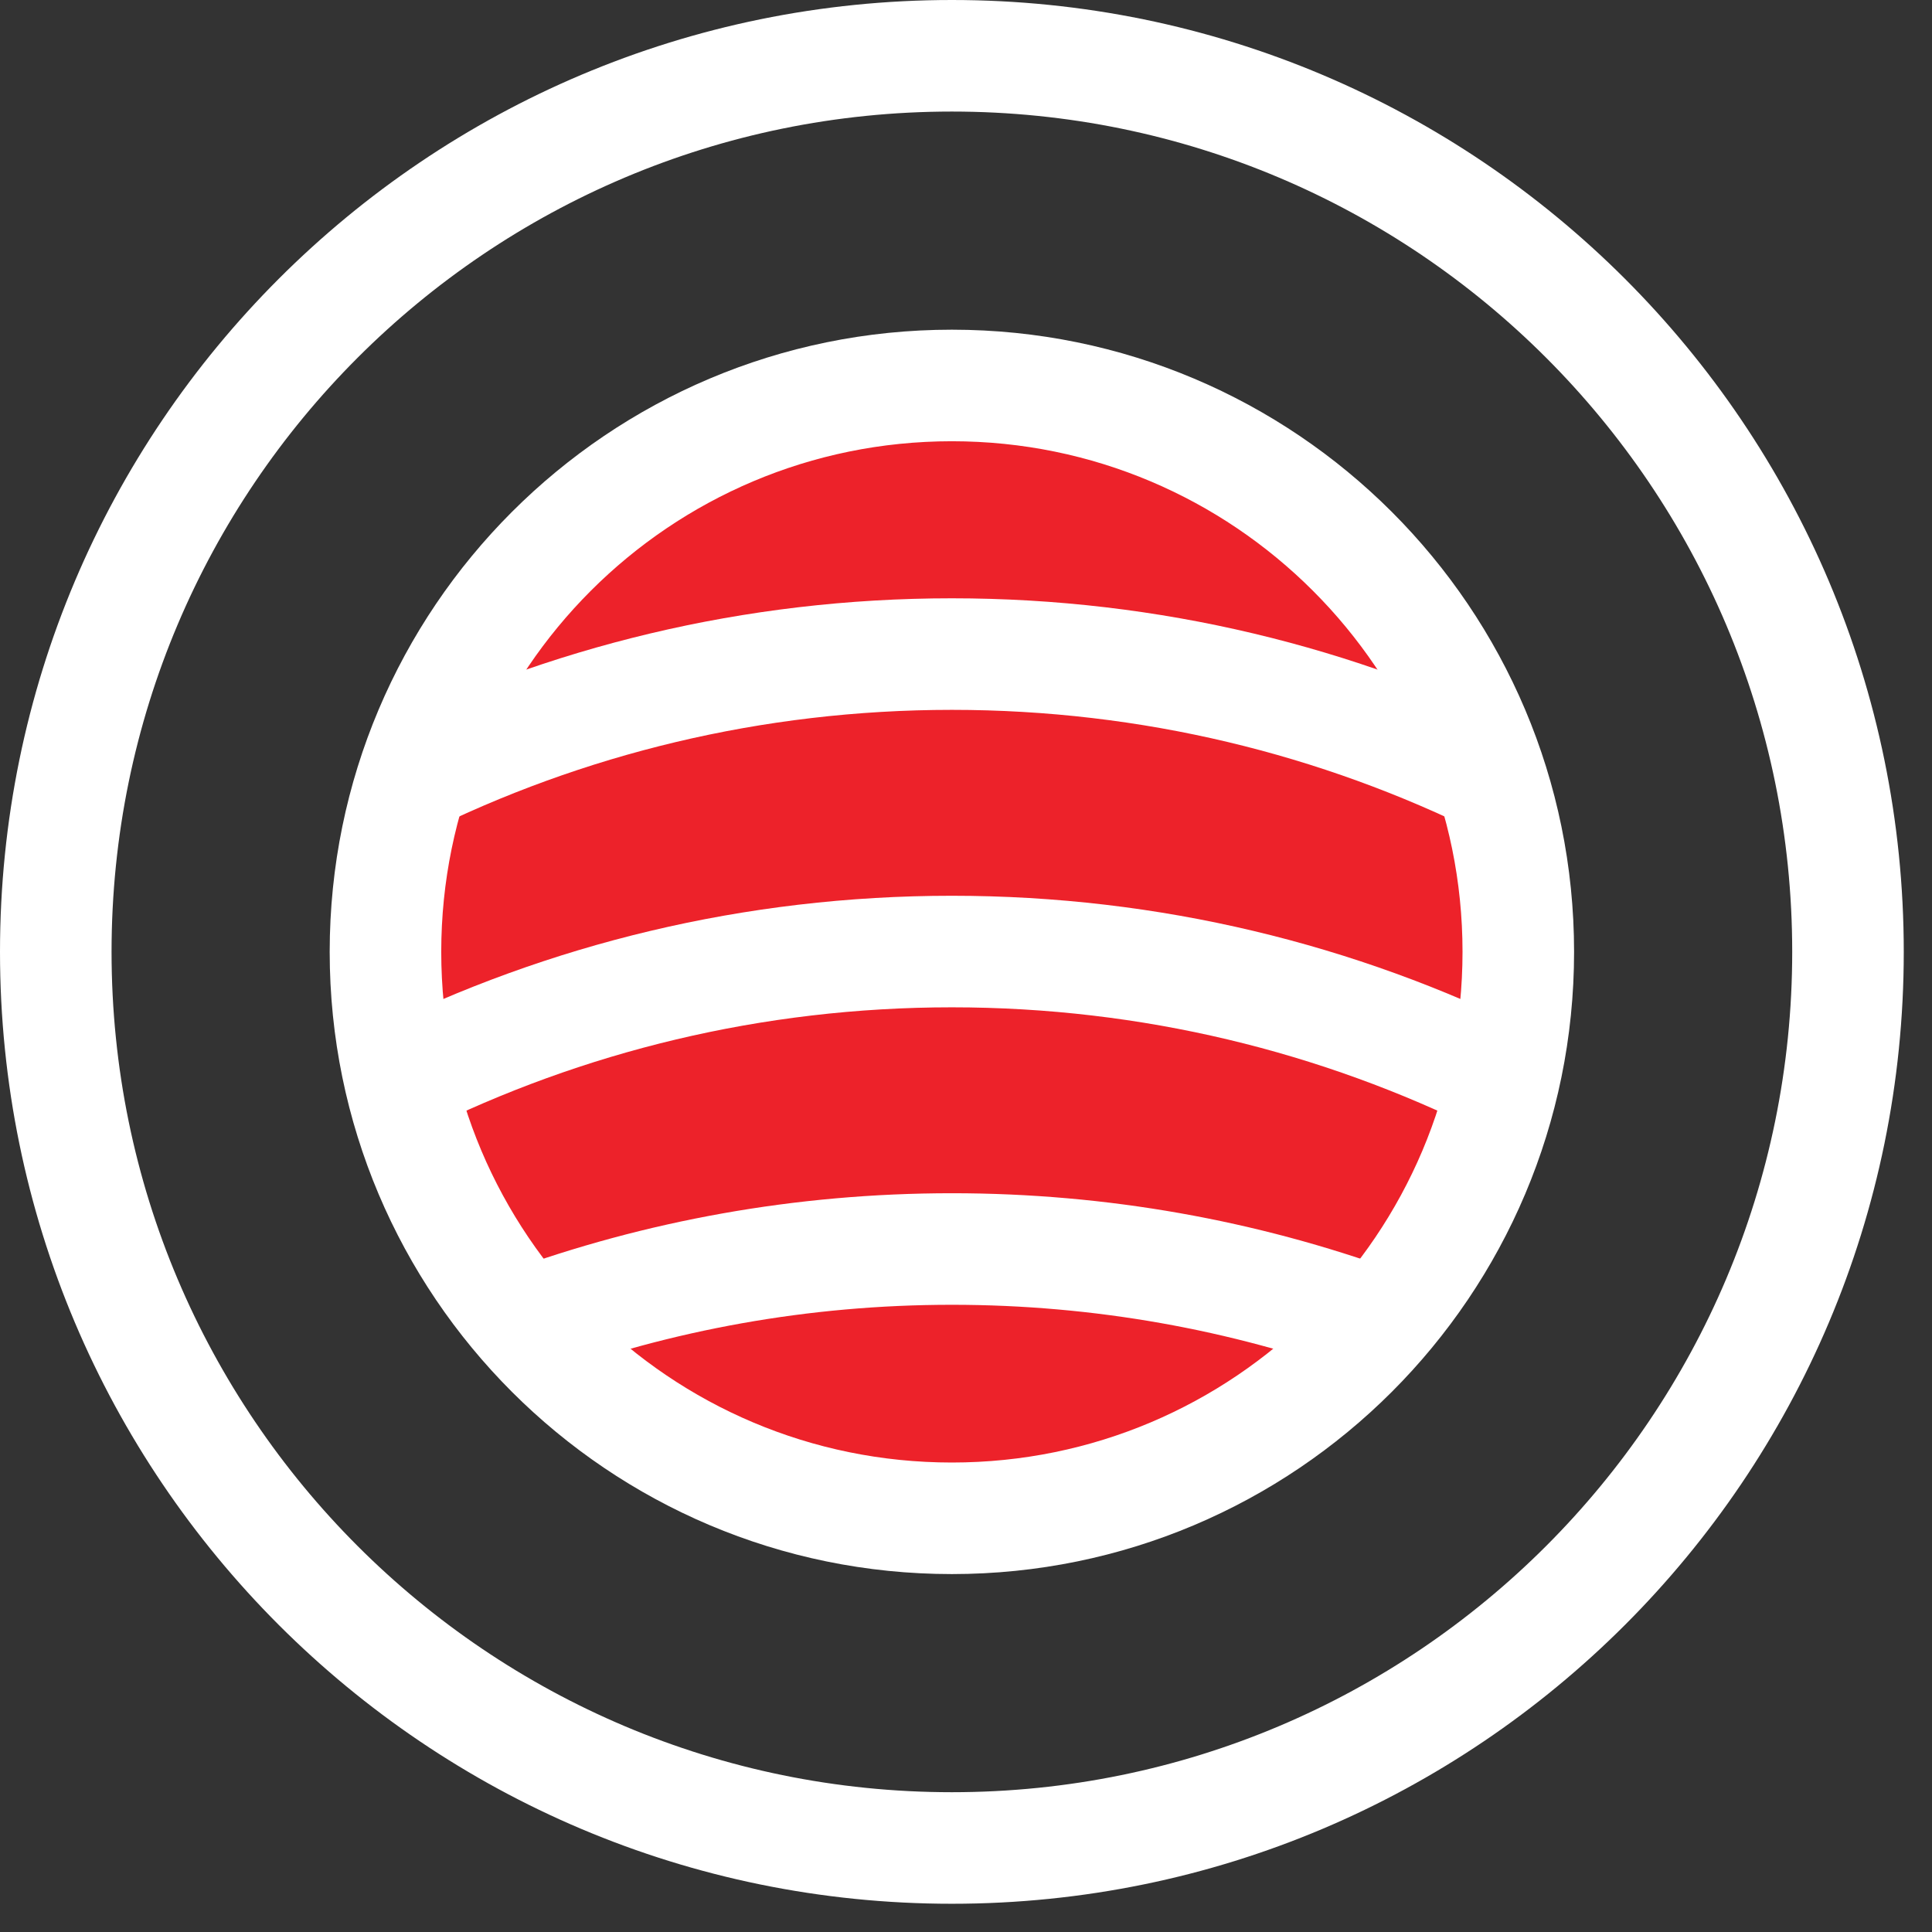
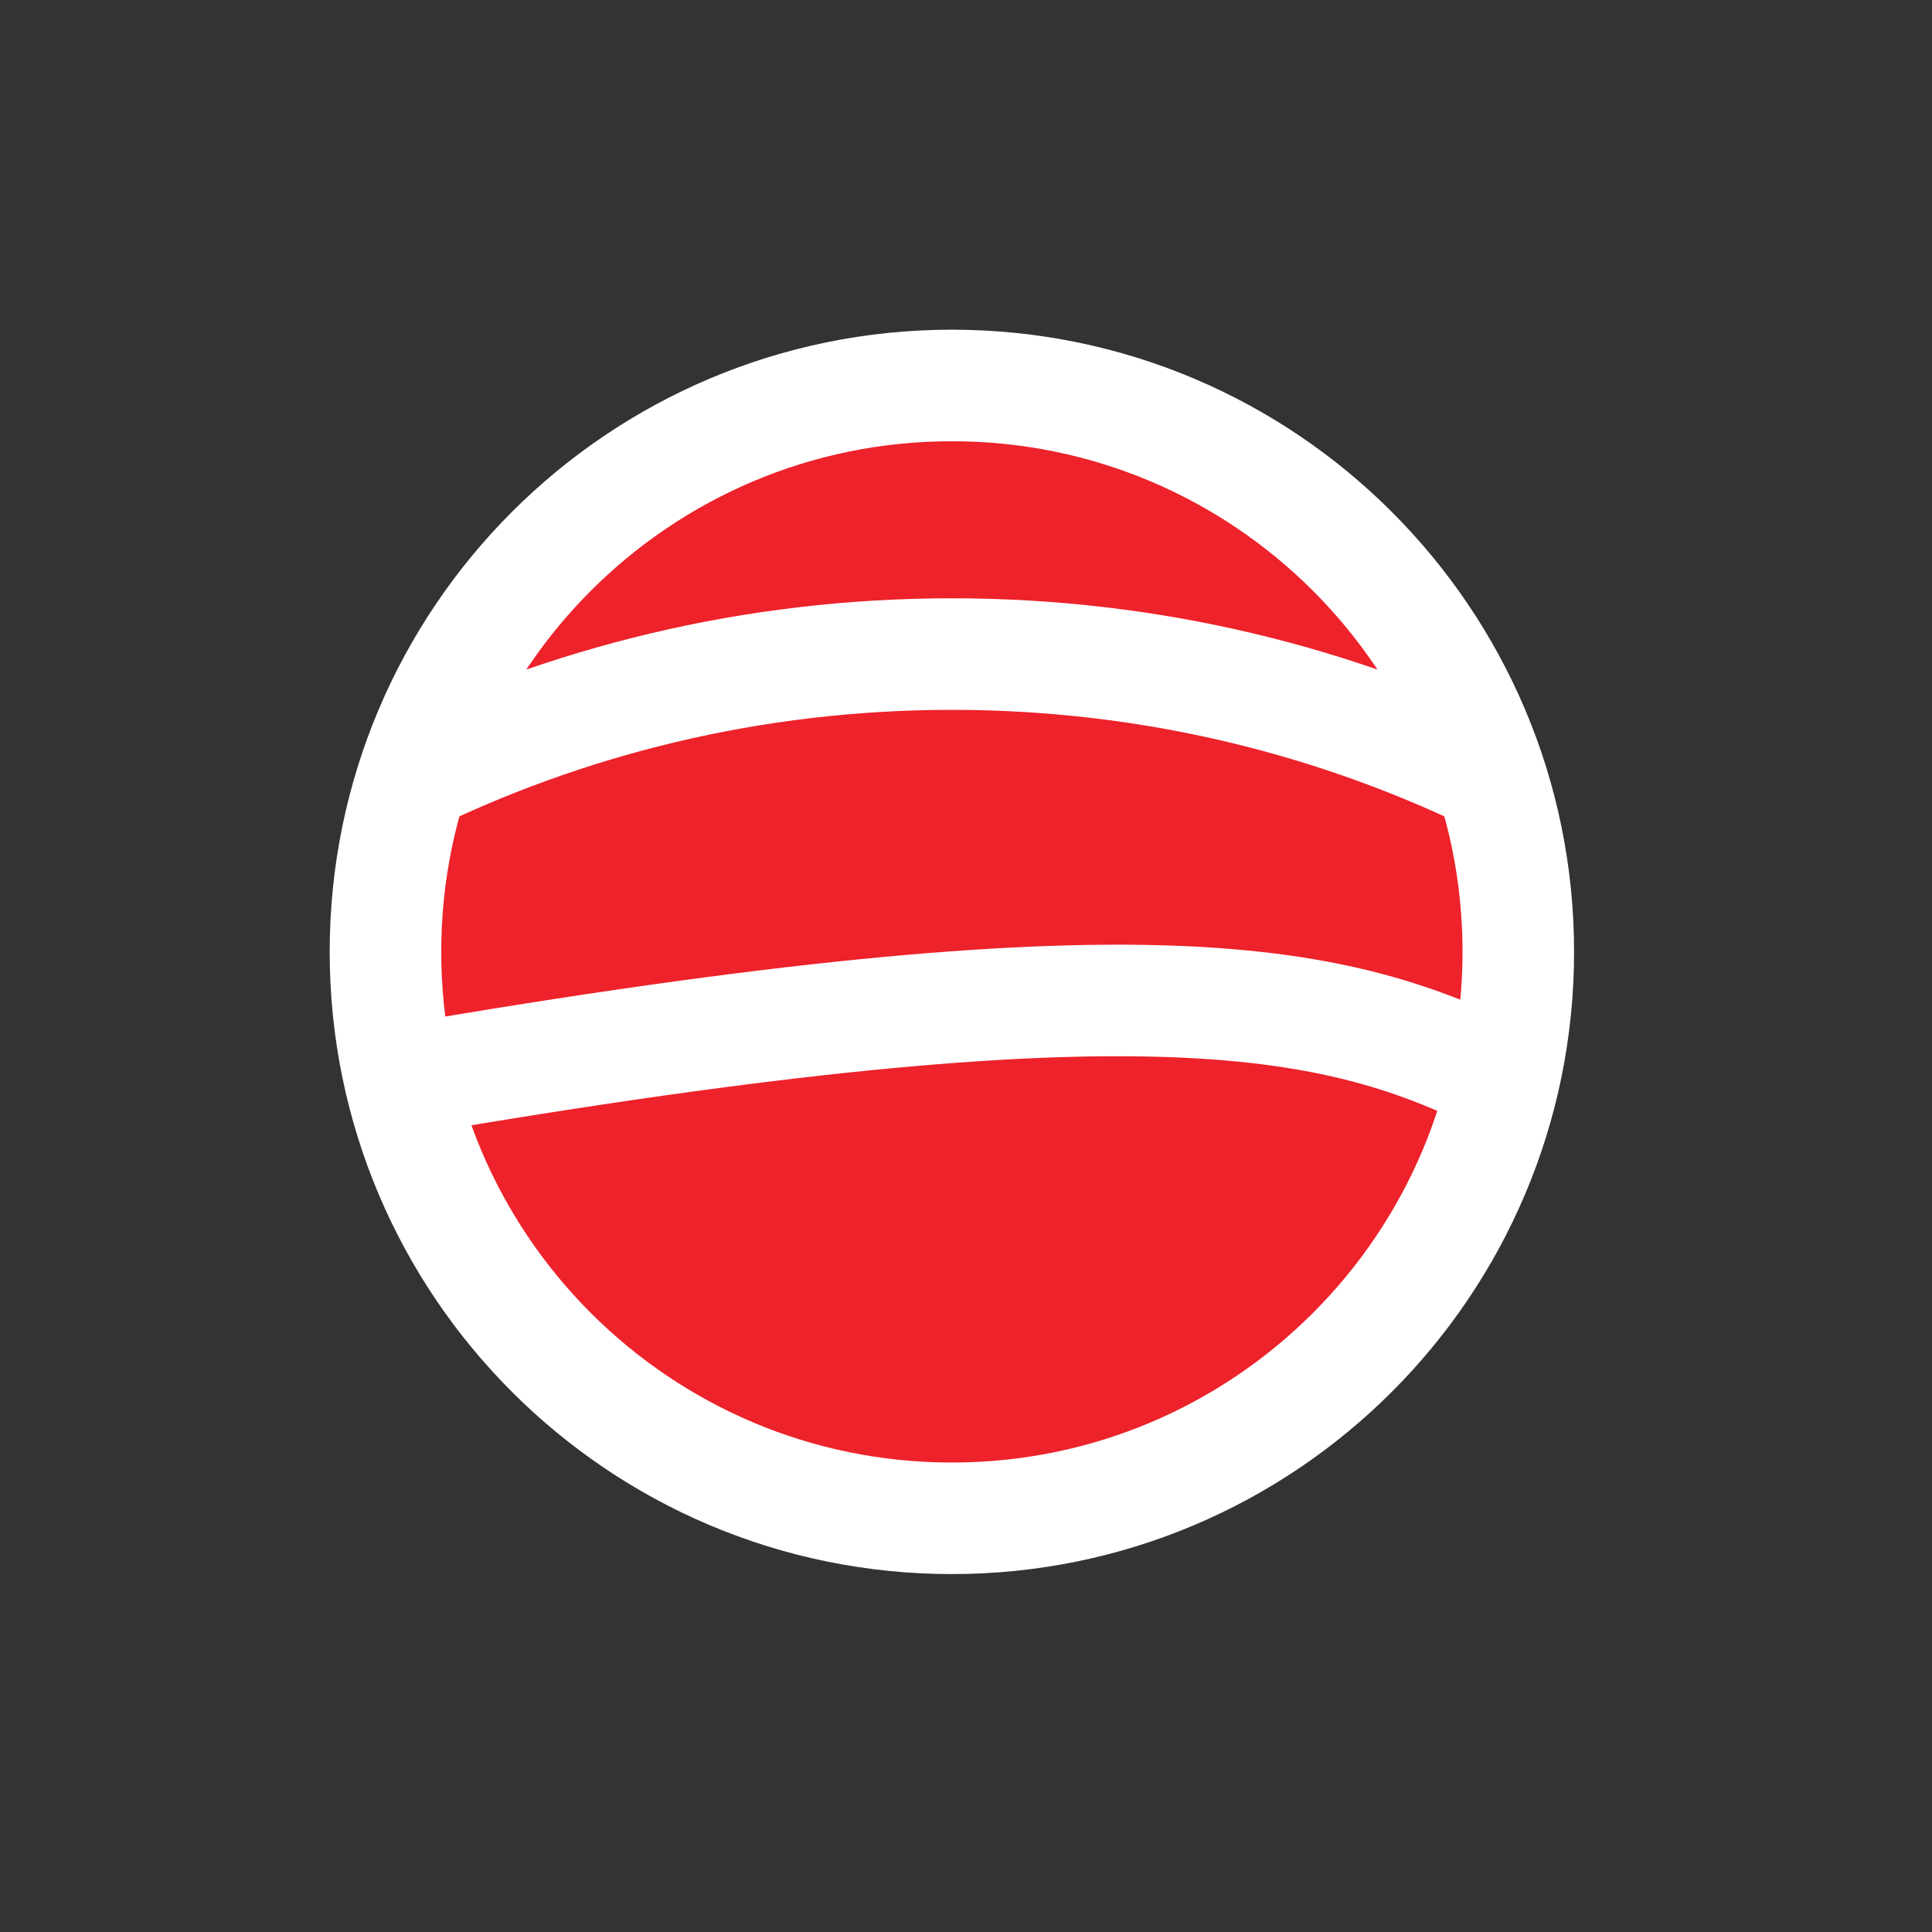
<svg xmlns="http://www.w3.org/2000/svg" width="31" height="31" viewBox="0 0 31 31" fill="none">
  <rect x="0" y="0" width="31" height="31" fill="#333333" stroke="none" />
-   <path d="M15.273 29.652C23.214 29.652 29.652 23.214 29.652 15.273C29.652 7.332 23.214 0.895 15.273 0.895C7.332 0.895 0.895 7.332 0.895 15.273C0.895 23.214 7.332 29.652 15.273 29.652Z" stroke="white" stroke-width="1.79" stroke-miterlimit="10" />
  <circle cx="15.273" cy="15.273" r="9.819" fill="#ED222A" />
  <path d="M15.273 24.362C20.293 24.362 24.362 20.293 24.362 15.273C24.362 10.254 20.293 6.185 15.273 6.185C10.254 6.185 6.185 10.254 6.185 15.273C6.185 20.293 10.254 24.362 15.273 24.362Z" stroke="white" stroke-width="1.79" stroke-miterlimit="10" />
-   <path d="M6.393 17.346C9.068 16.016 12.083 15.268 15.273 15.268C18.463 15.268 21.479 16.016 24.154 17.346" stroke="white" stroke-width="1.79" stroke-miterlimit="10" />
-   <path d="M8.424 21.247C10.56 20.467 12.867 20.041 15.273 20.041C17.666 20.041 19.96 20.462 22.086 21.233" stroke="white" stroke-width="1.79" stroke-miterlimit="10" />
+   <path d="M6.393 17.346C18.463 15.268 21.479 16.016 24.154 17.346" stroke="white" stroke-width="1.79" stroke-miterlimit="10" />
  <path d="M6.393 12.574C9.068 11.243 12.083 10.495 15.273 10.495C18.463 10.495 21.479 11.243 24.154 12.574" stroke="white" stroke-width="1.79" stroke-miterlimit="10" />
</svg>